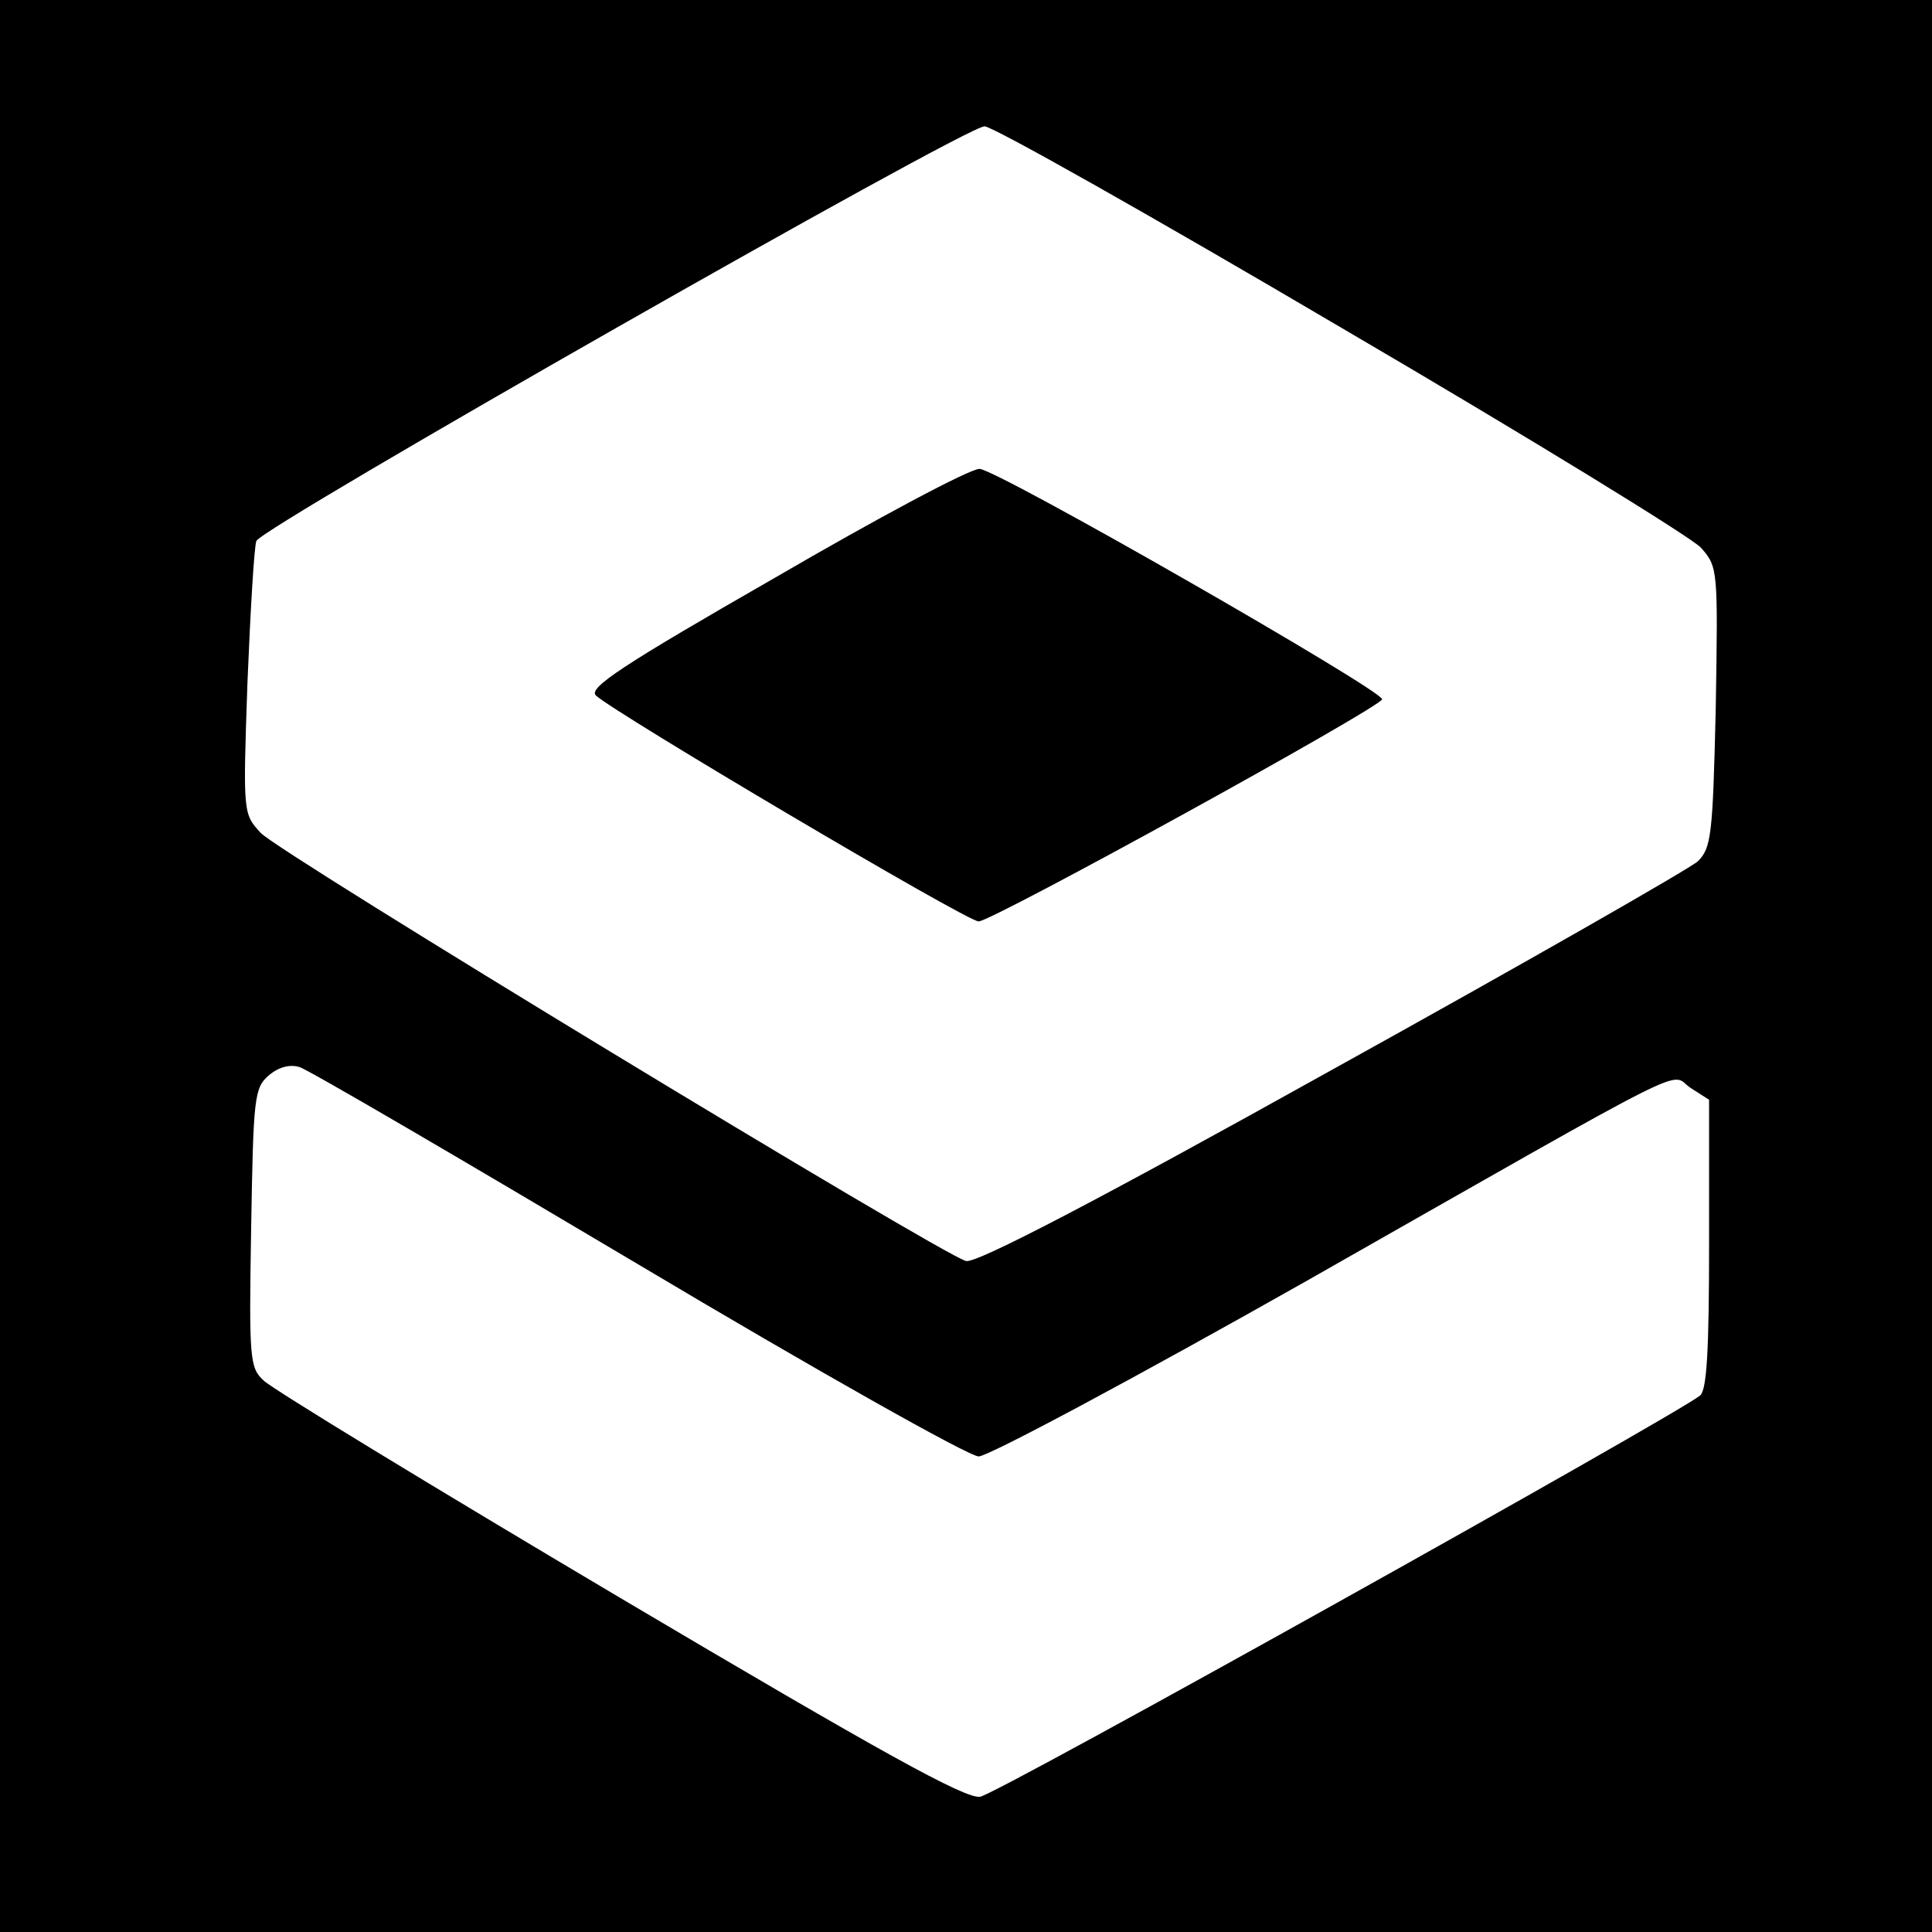
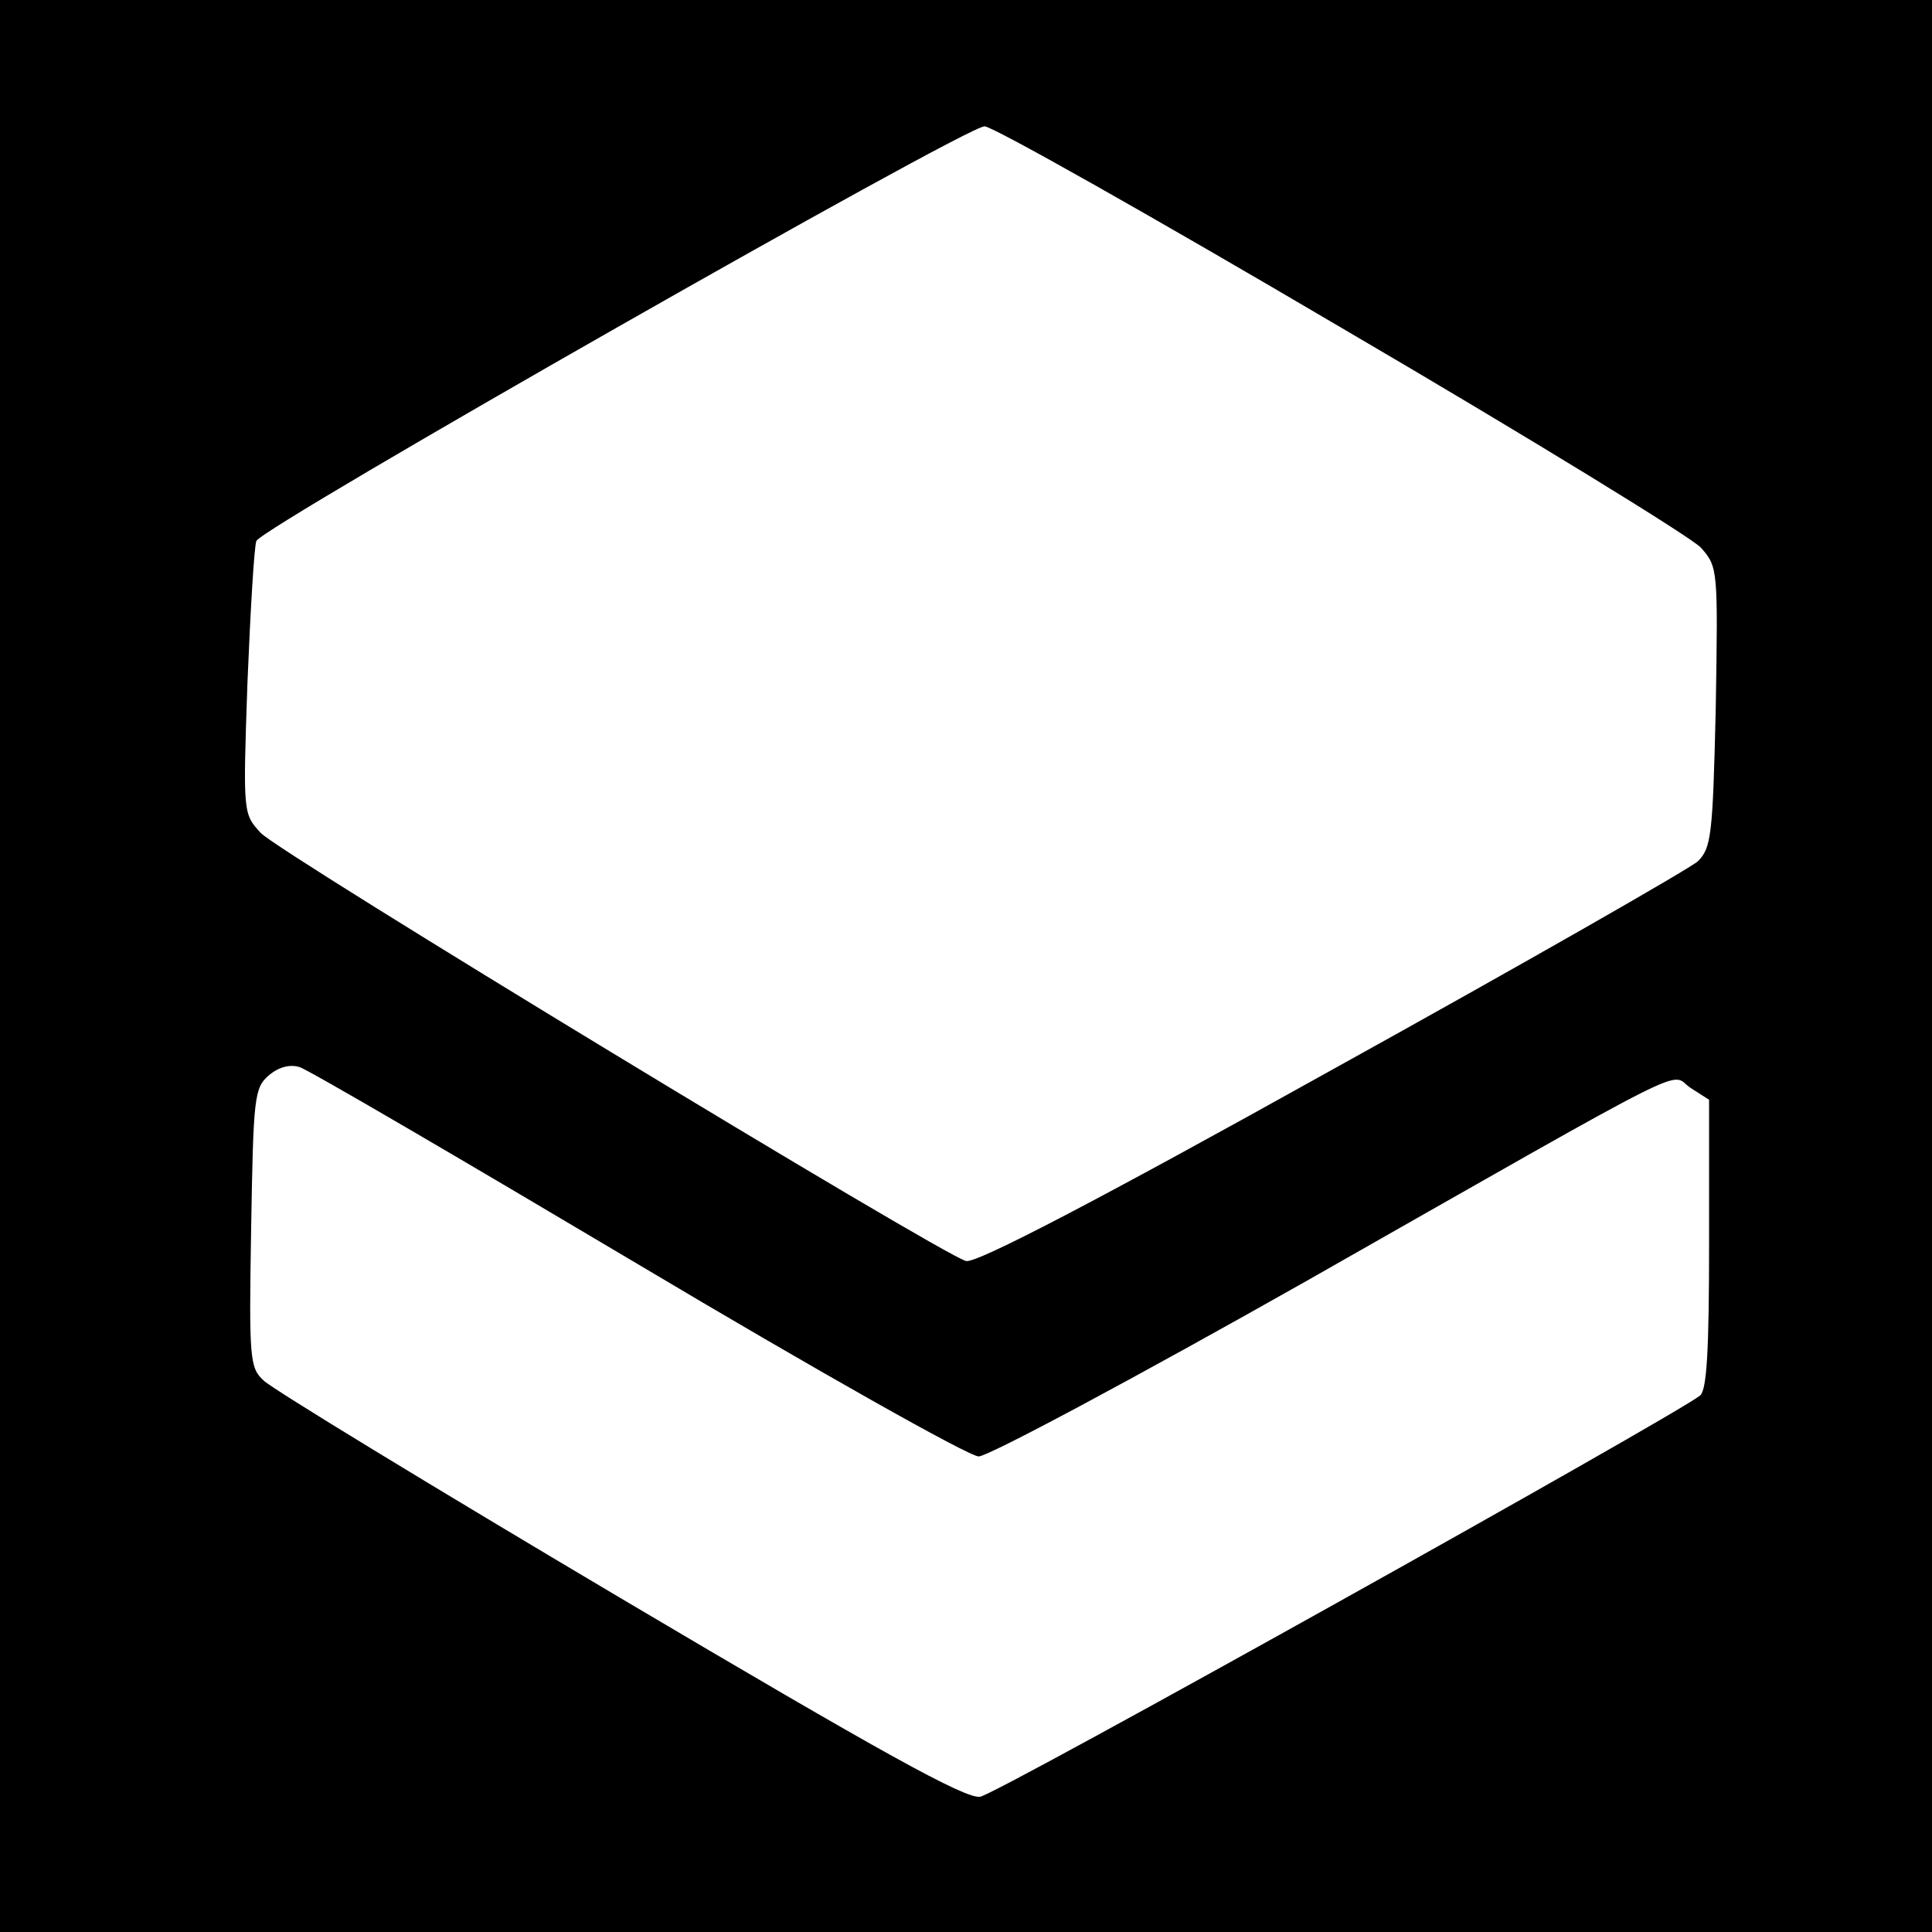
<svg xmlns="http://www.w3.org/2000/svg" version="1.0" width="260pt" height="260pt" viewBox="0 0 260 260" preserveAspectRatio="xMidYMid meet">
  <g transform="translate(0,260) scale(0.1,-0.1)" fill="#000000" stroke="none">
    <path d="M0 1300 l0 -1300 1300 0 1300 0 0 1300 0 1300 -1300 0 -1300 0 0 -1300z m1805 859 c253 -148 471 -282 484 -296 23 -26 23 -29 20 -215 -4 -172 -6 -189 -24 -207 -11 -10 -233 -137 -493 -281 -314 -175 -479 -261 -492 -257 -34 9 -924 549 -949 576 -24 26 -24 26 -18 202 4 97 9 183 12 191 8 19 954 558 980 558 11 0 227 -122 480 -271z m-947 -1260 c240 -143 446 -259 459 -259 13 0 211 106 441 236 540 307 487 280 517 260 l25 -16 0 -194 c0 -143 -3 -196 -12 -204 -37 -29 -947 -537 -969 -540 -20 -3 -132 59 -485 268 -253 150 -468 281 -479 292 -19 17 -20 29 -17 206 3 175 4 188 24 205 13 11 28 15 41 11 11 -3 216 -123 455 -265z" />
-     <path d="M1042 1822 c-204 -117 -251 -148 -240 -158 26 -24 499 -304 515 -304 18 0 543 289 543 299 -1 13 -521 311 -542 310 -13 0 -137 -66 -276 -147z" />
  </g>
</svg>